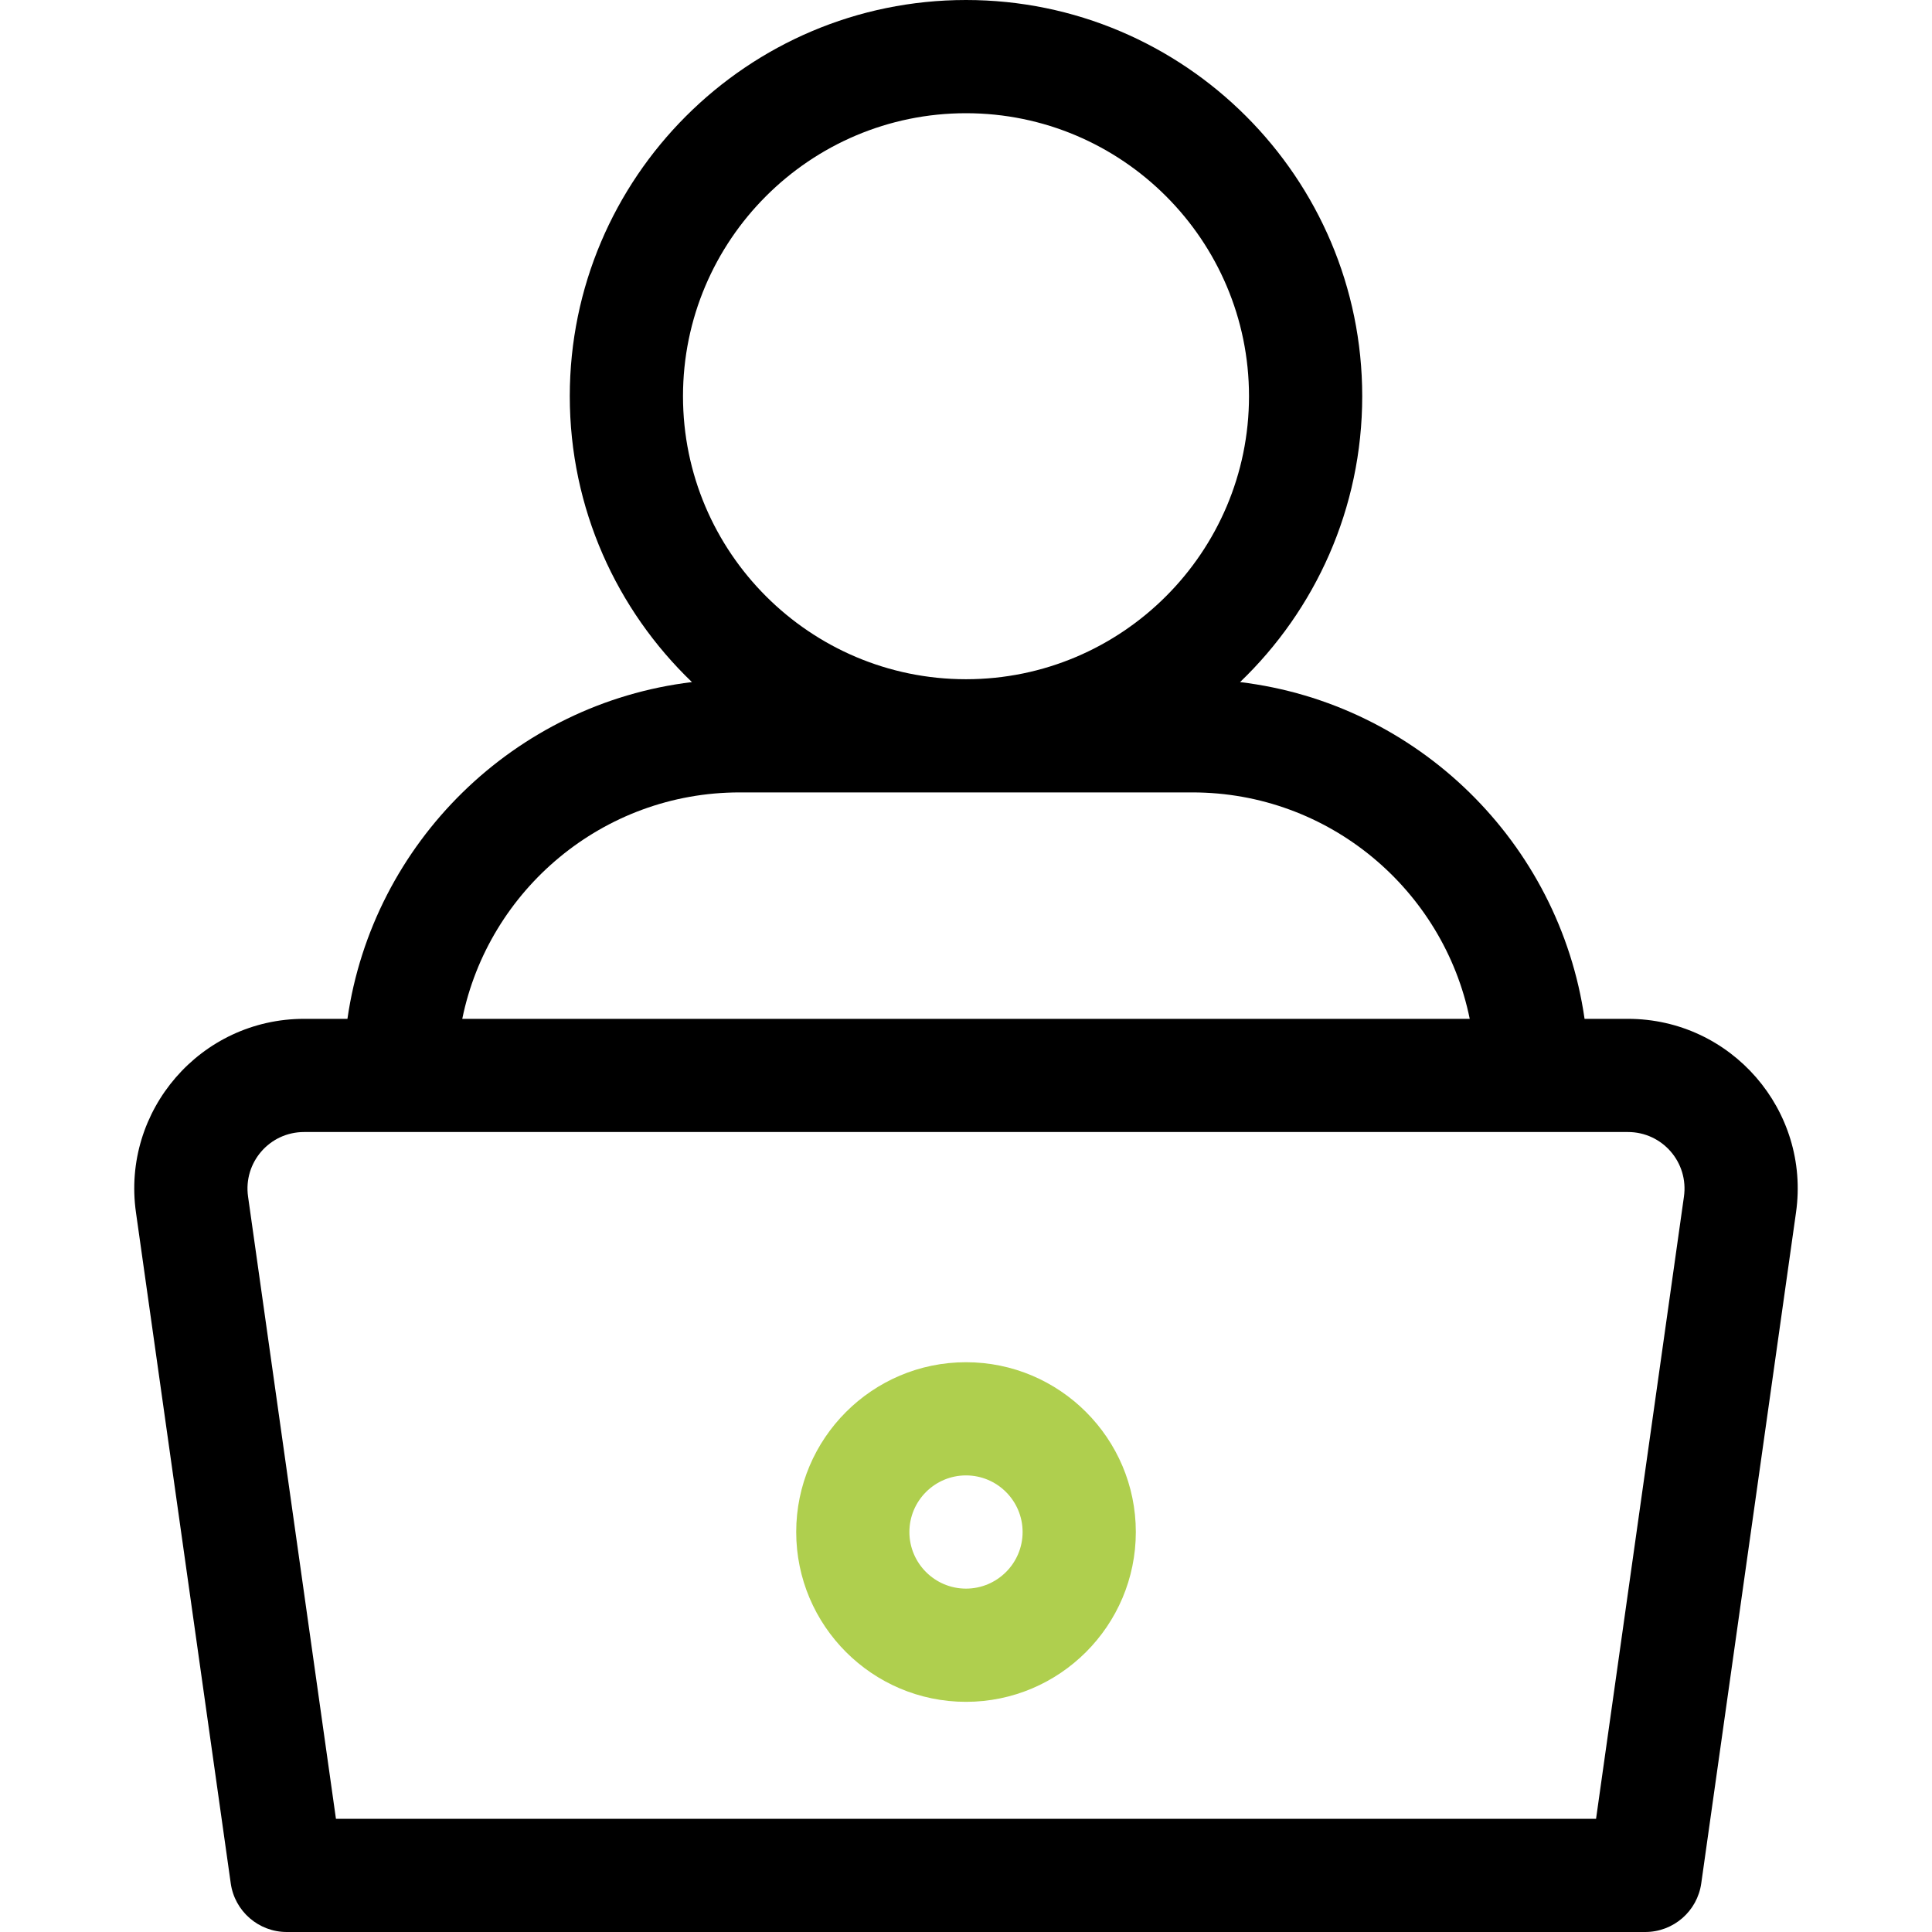
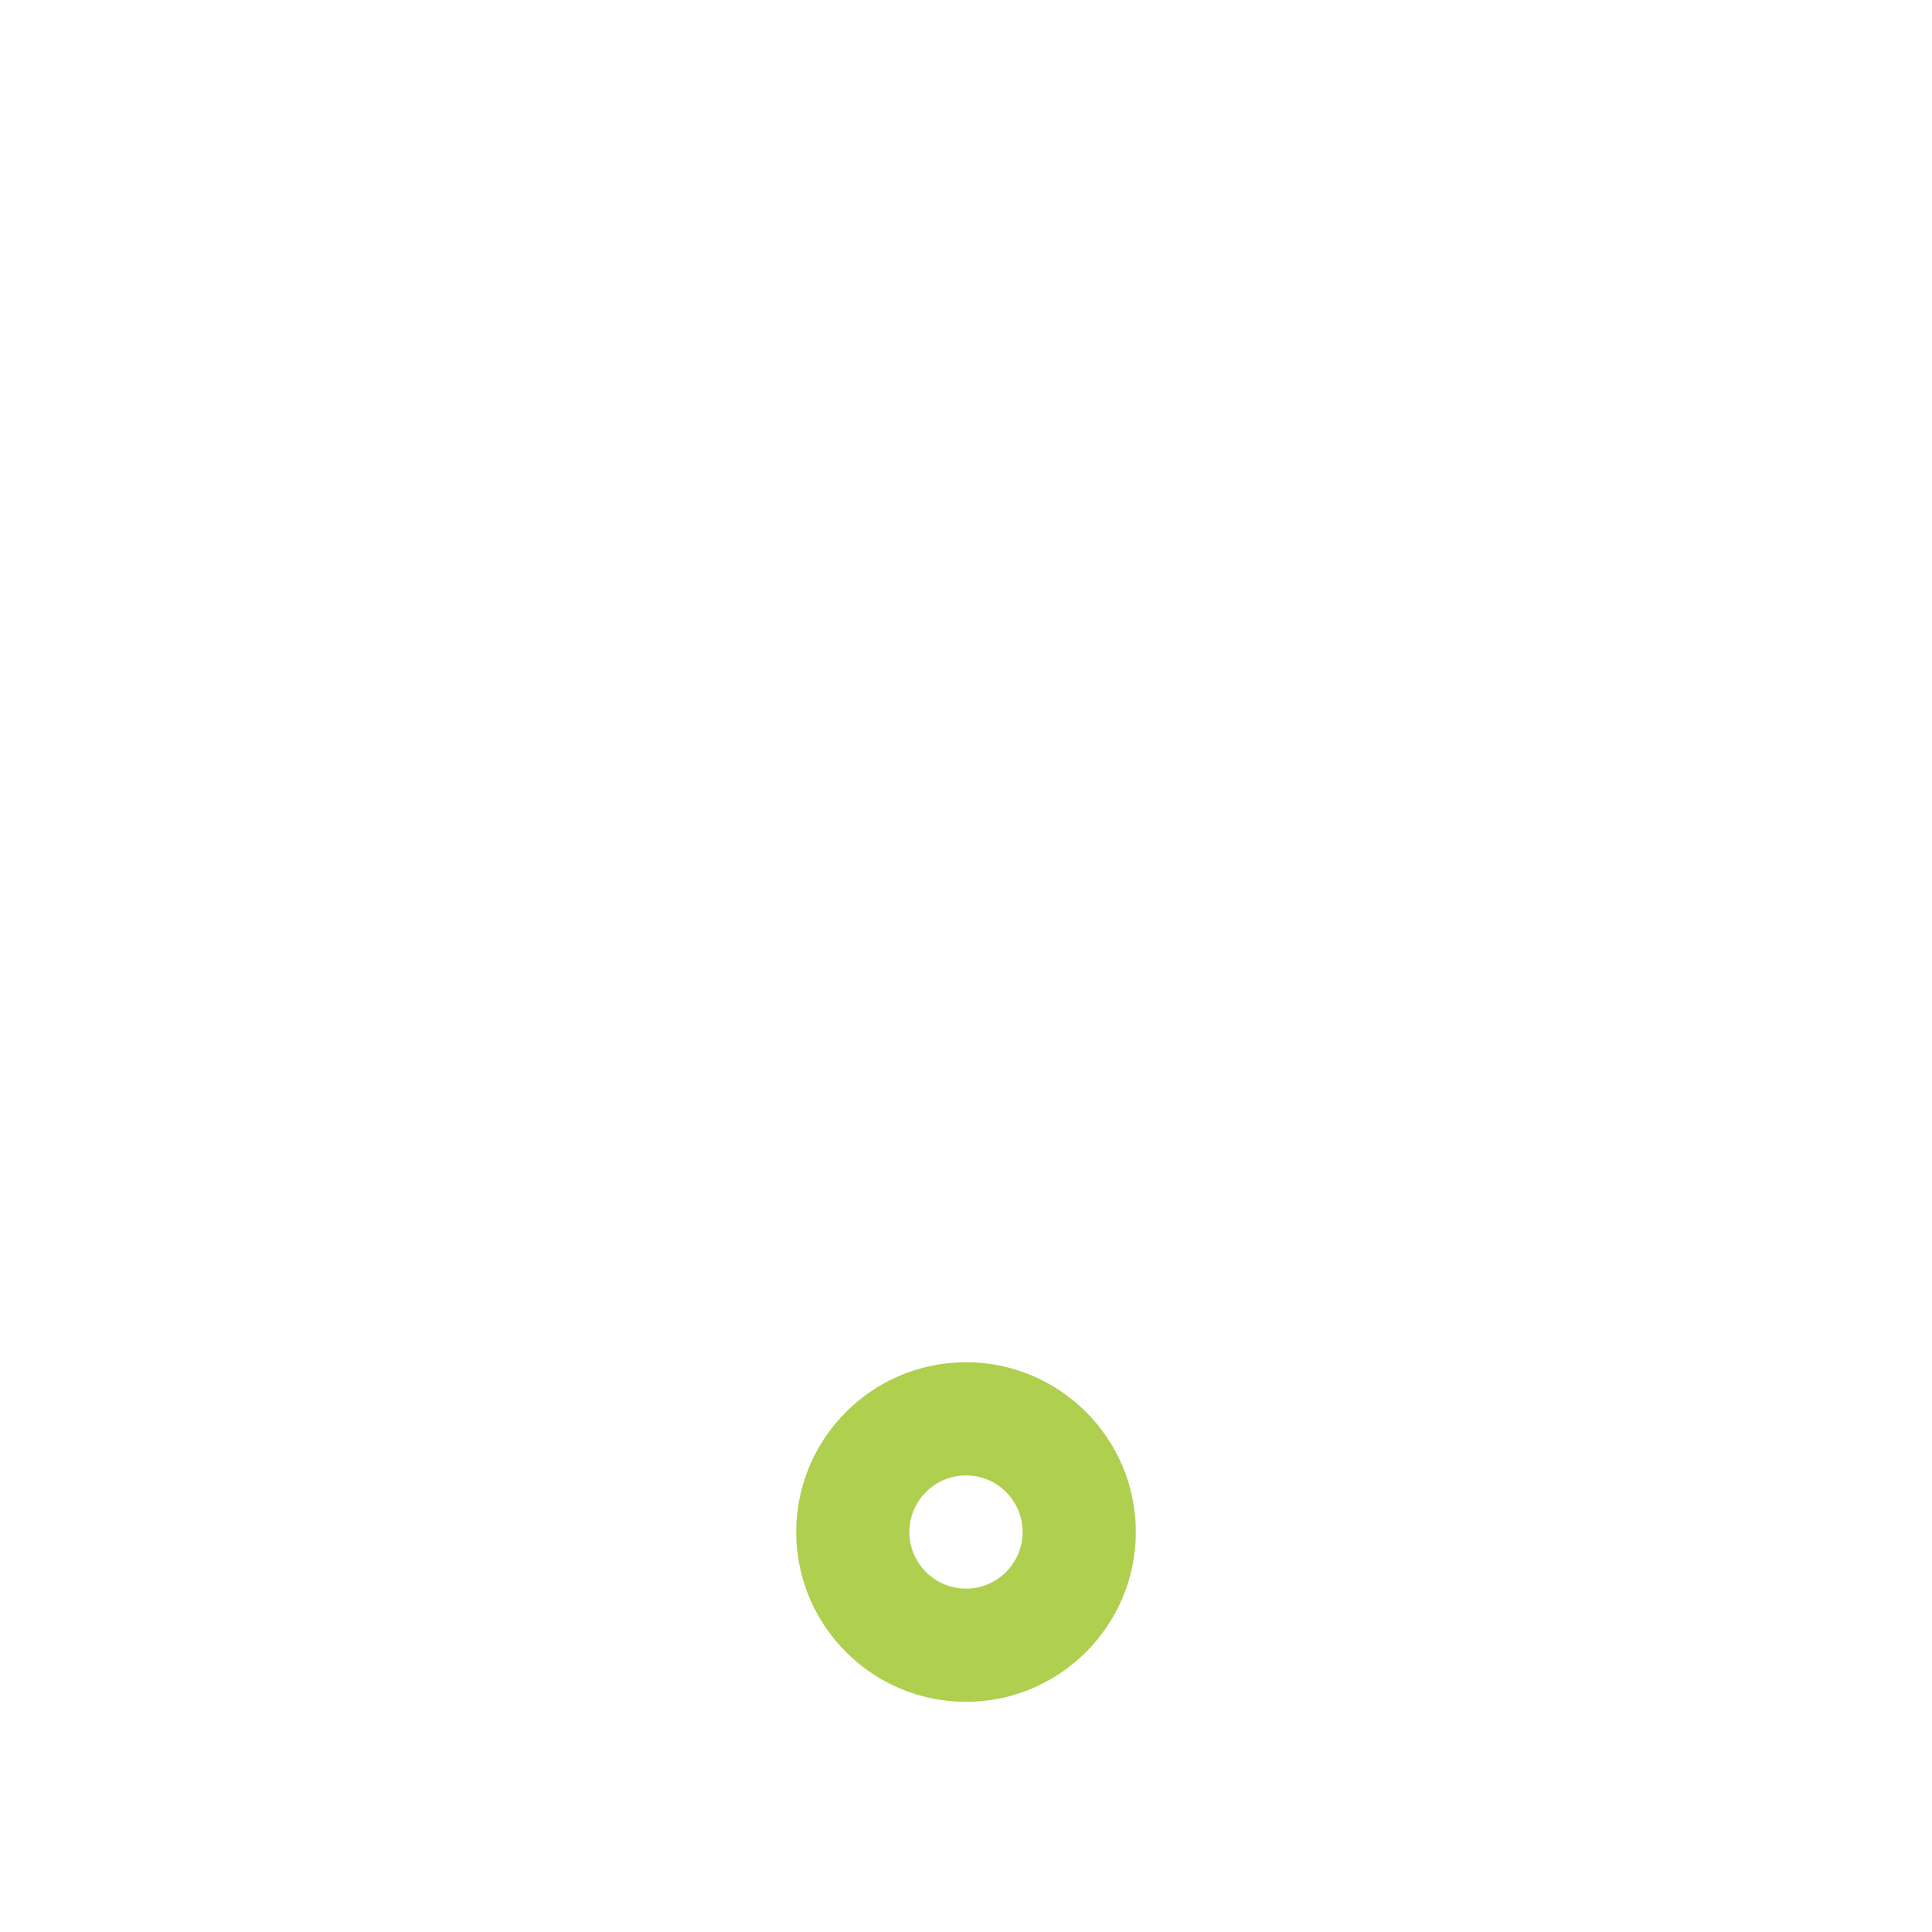
<svg xmlns="http://www.w3.org/2000/svg" width="60" height="60" viewBox="0 0 60 60" fill="none">
-   <path d="M50.556 31.641H49.21C48.424 26.167 44.022 21.846 38.511 21.183C40.848 18.942 42.305 15.79 42.305 12.305C42.305 5.52 36.785 0 30 0C23.215 0 17.695 5.52 17.695 12.305C17.695 15.79 19.153 18.942 21.489 21.183C15.978 21.846 11.577 26.167 10.79 31.641H9.444C6.232 31.641 3.771 34.49 4.223 37.657L7.166 58.488C7.288 59.355 8.03 60 8.906 60H51.094C51.97 60 52.712 59.355 52.834 58.488L55.776 37.66C56.23 34.483 53.762 31.641 50.556 31.641ZM21.211 12.305C21.211 7.458 25.154 3.516 30 3.516C34.846 3.516 38.789 7.458 38.789 12.305C38.789 17.151 34.846 21.094 30 21.094C25.154 21.094 21.211 17.151 21.211 12.305ZM22.969 24.609H37.031C41.276 24.609 44.827 27.634 45.644 31.641H14.356C15.173 27.634 18.724 24.609 22.969 24.609ZM52.296 37.165L49.567 56.484H10.433L7.704 37.163C7.552 36.102 8.371 35.156 9.444 35.156C9.93 35.156 50.353 35.156 50.556 35.156C51.628 35.156 52.448 36.1 52.296 37.165Z" fill="black" />
  <path d="M30 42.305C27.092 42.305 24.727 44.67 24.727 47.578C24.727 50.486 27.092 52.852 30 52.852C32.908 52.852 35.274 50.486 35.274 47.578C35.274 44.67 32.908 42.305 30 42.305ZM30 49.336C29.031 49.336 28.242 48.547 28.242 47.578C28.242 46.609 29.031 45.82 30 45.82C30.969 45.82 31.758 46.609 31.758 47.578C31.758 48.547 30.969 49.336 30 49.336Z" fill="#AFCF4E" />
</svg>